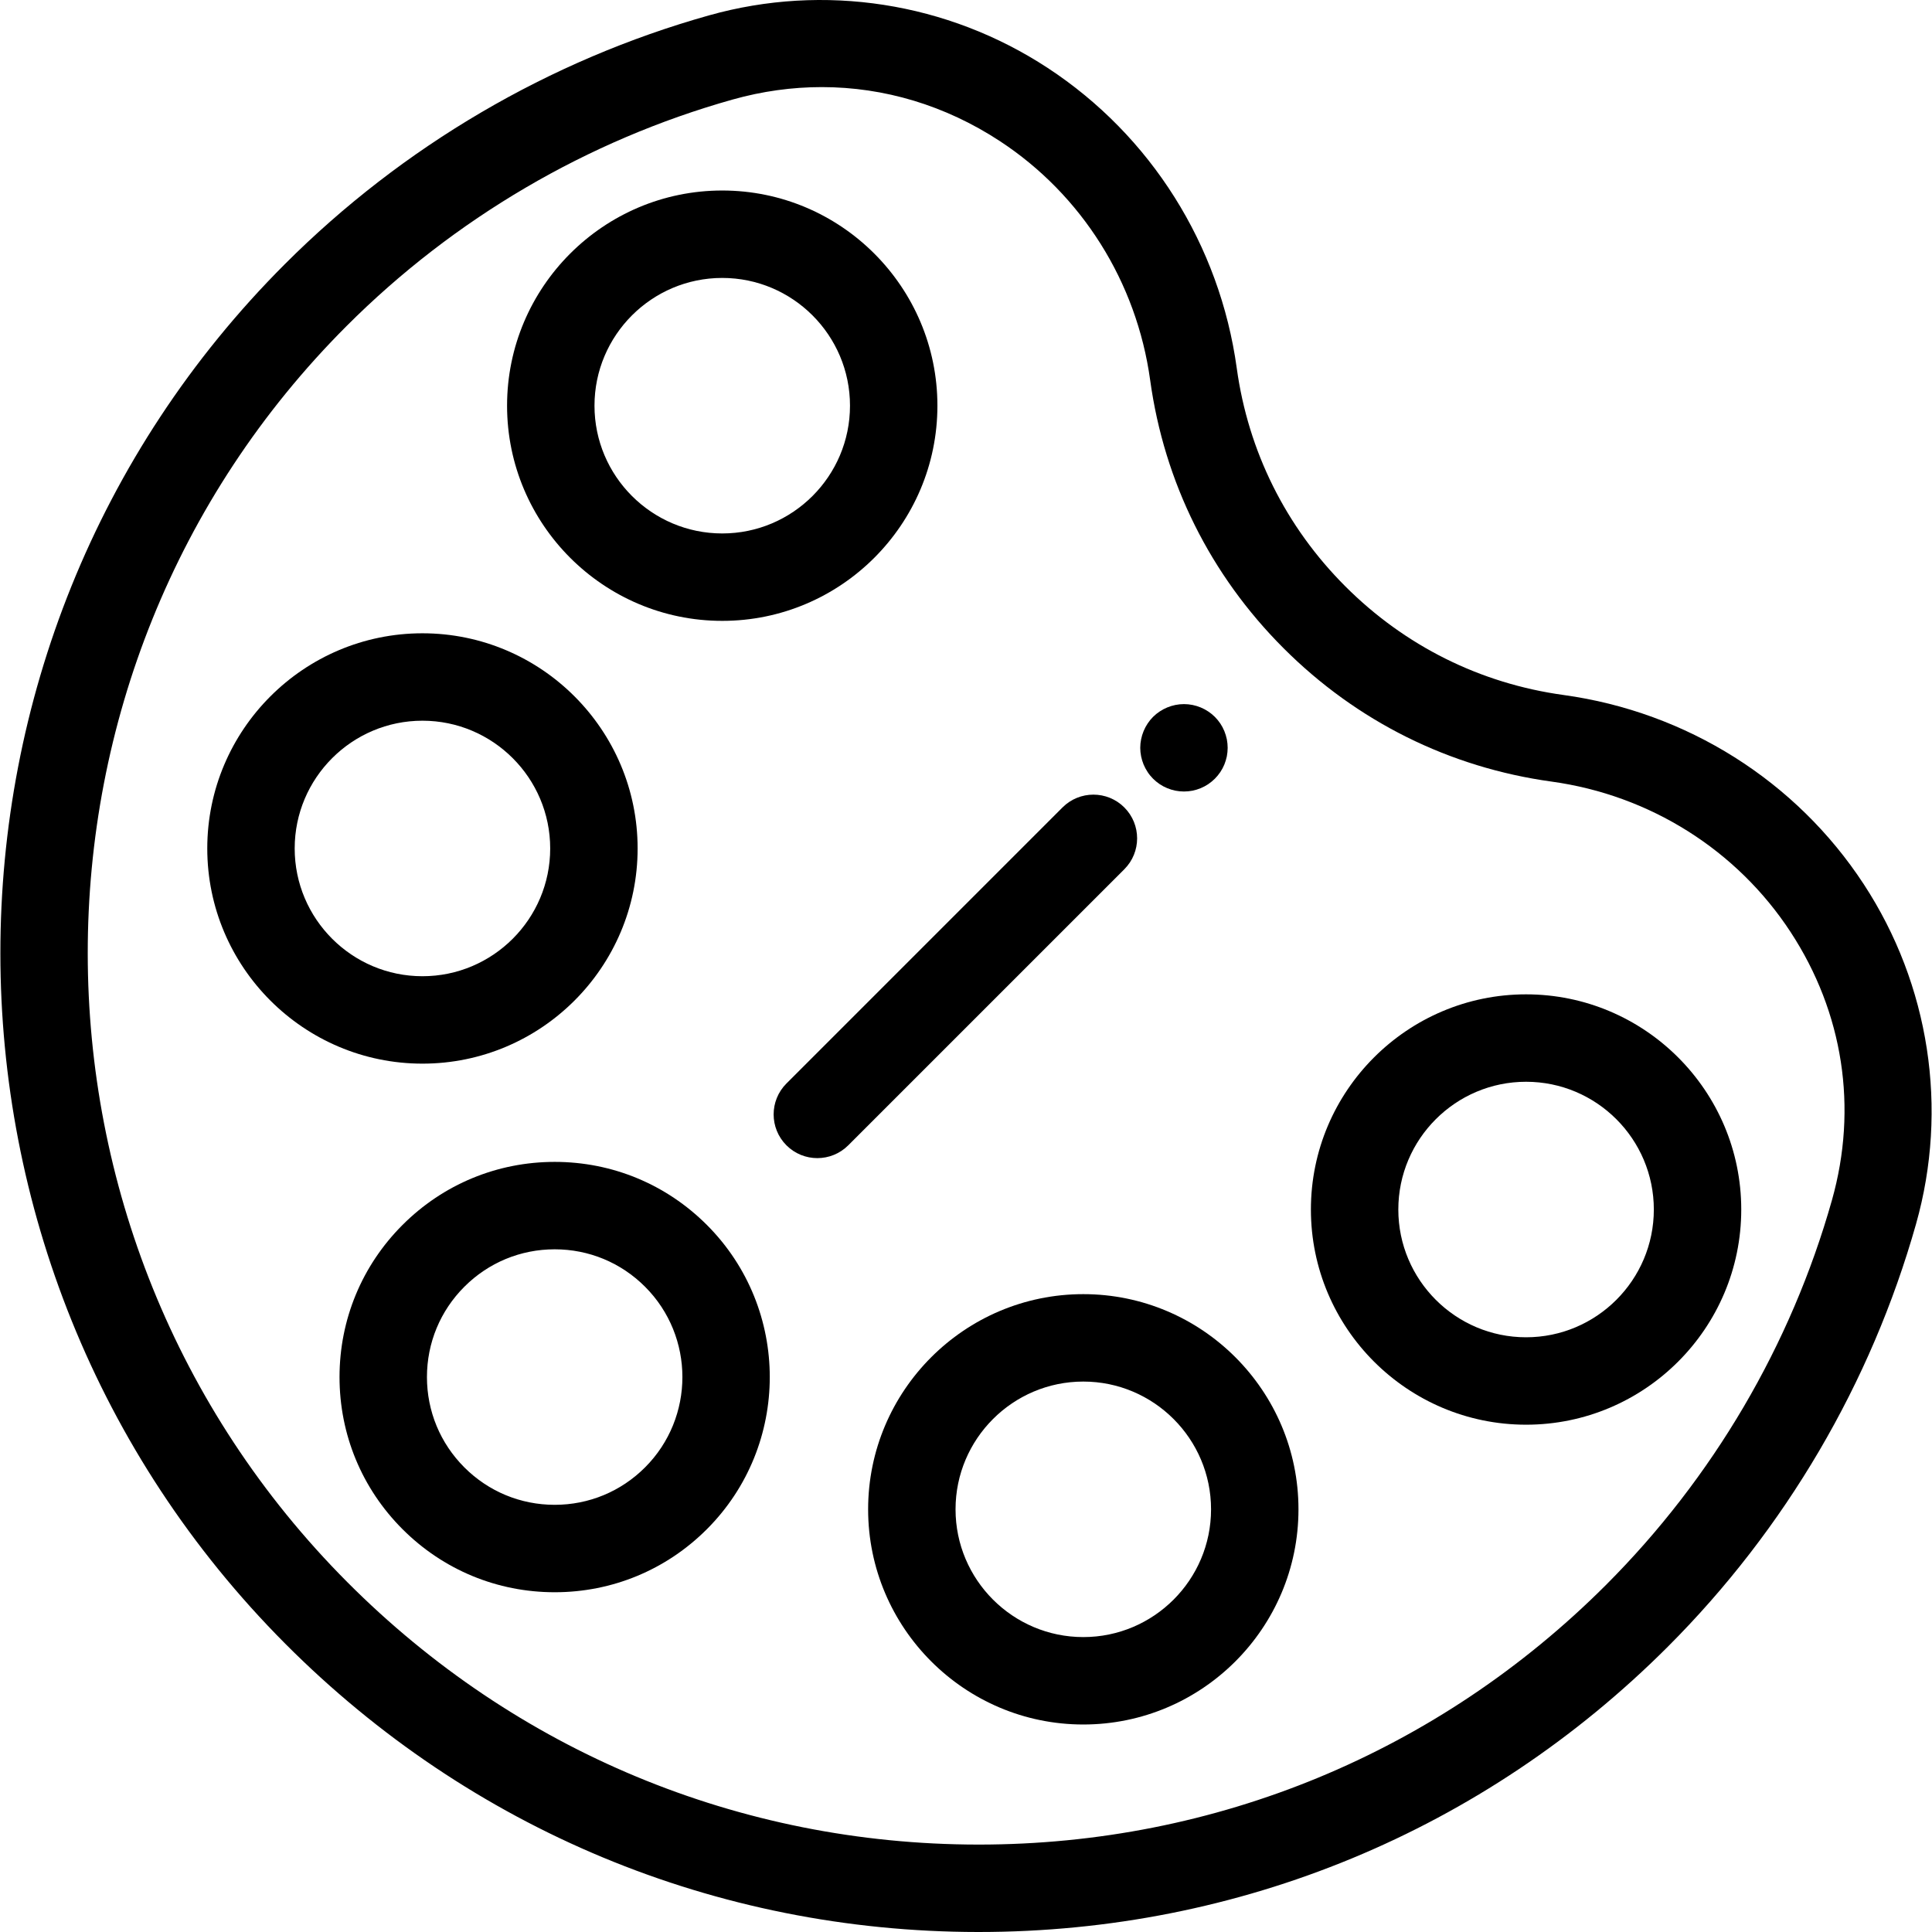
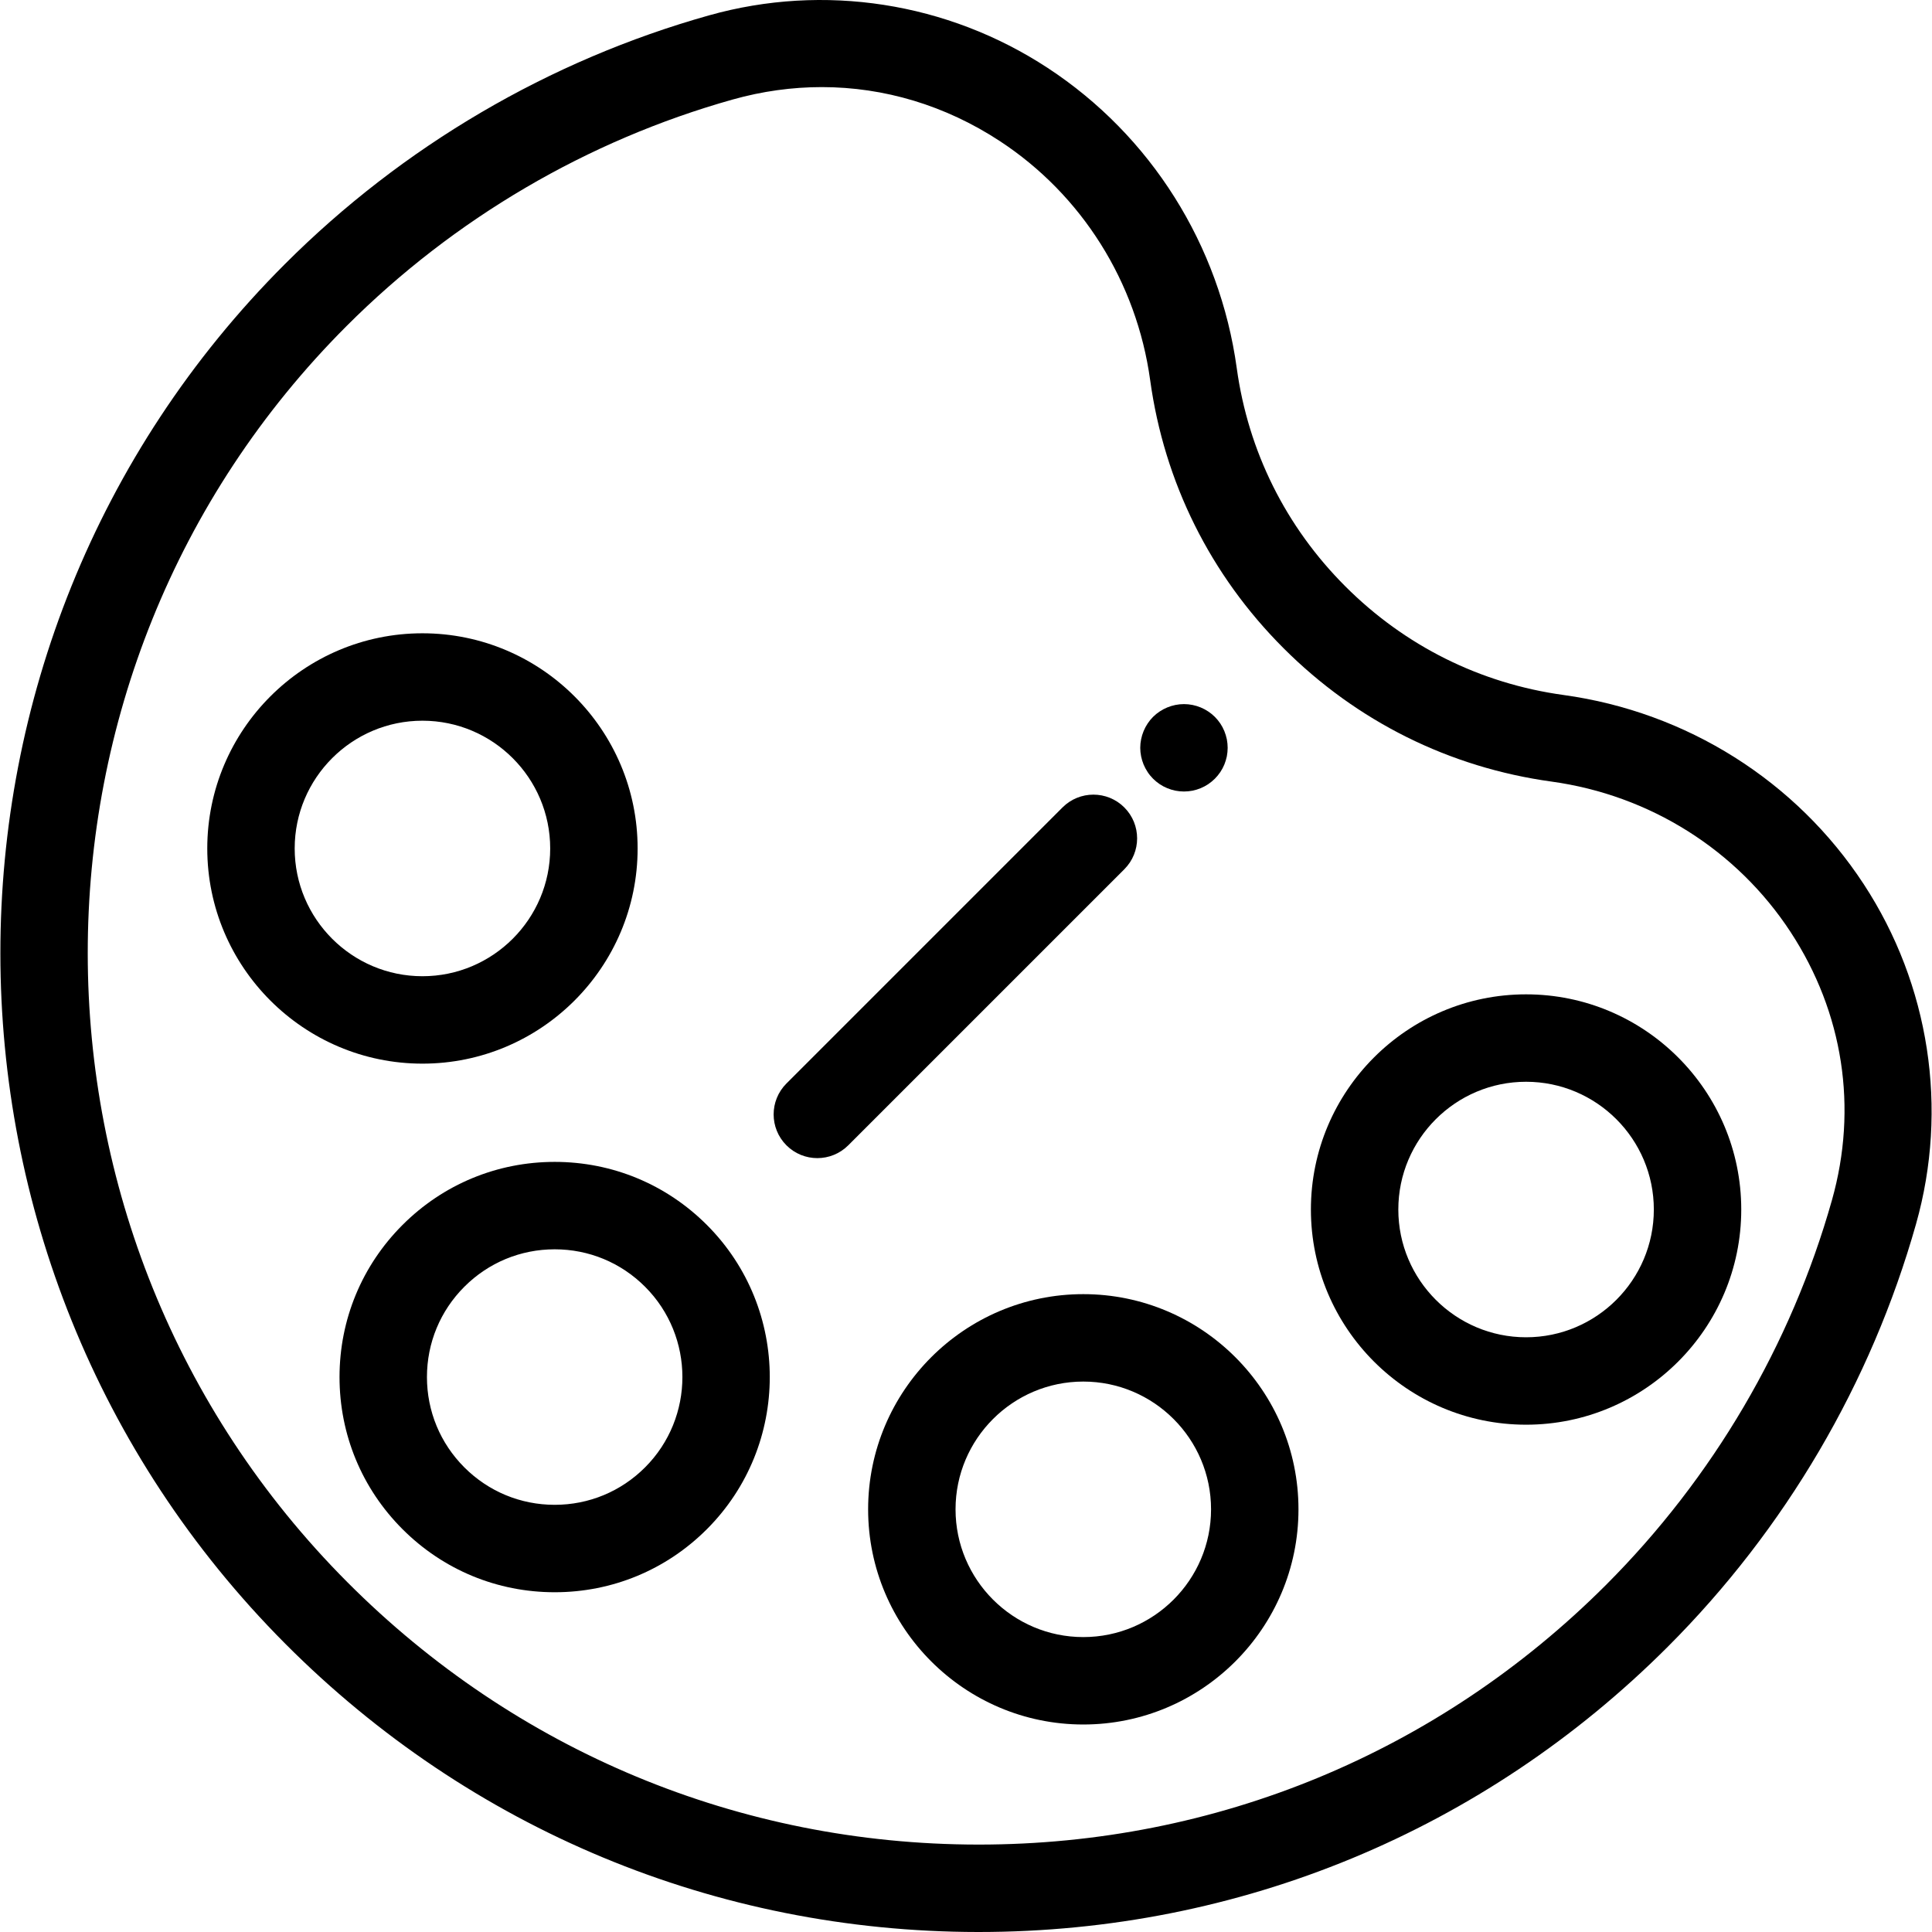
<svg xmlns="http://www.w3.org/2000/svg" fill="#000000" height="800px" width="800px" version="1.1" id="Layer_1" viewBox="0 0 512 512" xml:space="preserve">
  <g>
    <g>
      <path d="M493.921,234.331c-17.902-27.37-46.904-45.649-79.568-50.15c-22.032-3.037-42.025-12.988-57.816-28.781    c-15.794-15.792-25.746-35.787-28.782-57.821c-4.5-32.659-22.767-61.667-50.121-79.586C251.066,0.586,218.362-4.487,187.904,4.07    c-42.312,11.889-81.188,34.69-112.426,65.938C-25.075,170.594-25.016,334.604,75.609,435.613    c49.007,49.192,114.184,76.321,183.527,76.387c0.088,0,0.164,0,0.254,0c68.997-0.003,133.834-26.835,182.569-75.571    c31.142-31.142,53.899-69.888,65.808-112.048C516.405,293.81,511.358,260.988,493.921,234.331z M485.476,318.083    c-10.836,38.359-31.548,73.616-59.897,101.965c-44.362,44.362-103.375,68.785-166.19,68.785c-0.076,0-0.154,0-0.23,0    c-63.148-0.06-122.504-24.767-167.136-69.57C0.394,327.284,0.321,177.957,91.861,86.387    c28.435-28.445,63.814-49.197,102.309-60.013c7.842-2.203,15.76-3.293,23.606-3.293c16.533,0,32.736,4.838,47.163,14.29    c21.75,14.25,36.281,37.347,39.867,63.371c3.731,27.08,15.953,51.646,35.349,71.041c19.394,19.392,43.957,31.616,71.035,35.348    c26.024,3.587,49.111,18.123,63.345,39.882C488.504,268.369,492.39,293.61,485.476,318.083z" />
    </g>
  </g>
  <g>
    <g>
      <path d="M404.426,263.512c-31.443,0-57.022,25.58-57.022,57.024c0,31.442,25.58,57.023,57.022,57.024    c31.443,0,57.024-25.581,57.024-57.024C461.45,289.094,435.869,263.512,404.426,263.512z M404.426,354.393    c-18.669,0-33.856-15.189-33.856-33.857c0-18.67,15.188-33.857,33.856-33.857c18.67,0,33.857,15.188,33.857,33.857    C438.284,339.204,423.094,354.393,404.426,354.393z" />
    </g>
  </g>
  <g>
    <g>
      <path d="M187.325,324.616c-10.771-10.771-25.091-16.703-40.322-16.703c-15.232,0-29.552,5.932-40.323,16.702    c-10.77,10.77-16.702,25.09-16.702,40.322c0,15.232,5.932,29.551,16.702,40.322c10.771,10.77,25.09,16.702,40.323,16.702    c15.231,0,29.551-5.932,40.322-16.702C209.556,383.026,209.556,346.849,187.325,324.616z M170.943,388.876    c-6.395,6.395-14.897,9.917-23.94,9.917c-9.044,0-17.546-3.522-23.941-9.917c-6.395-6.395-9.917-14.896-9.917-23.94    s3.521-17.546,9.917-23.94c6.395-6.395,14.897-9.917,23.941-9.917c9.043,0,17.545,3.522,23.94,9.916    C184.143,354.196,184.143,375.676,170.943,388.876z" />
    </g>
  </g>
  <g>
    <g>
-       <path d="M191.402,50.487c-31.442,0-57.023,25.58-57.023,57.024s25.579,57.024,57.023,57.024c31.443,0,57.022-25.58,57.022-57.024    S222.844,50.487,191.402,50.487z M191.402,141.37c-18.669,0-33.856-15.188-33.856-33.857c0-18.67,15.188-33.857,33.856-33.857    c18.668,0,33.856,15.188,33.856,33.857C225.258,126.182,210.07,141.37,191.402,141.37z" />
-     </g>
+       </g>
  </g>
  <g>
    <g>
      <path d="M287.085,342.962c-31.443,0-57.022,25.58-57.022,57.024s25.58,57.024,57.022,57.024c31.442,0,57.024-25.58,57.024-57.024    S318.529,342.962,287.085,342.962z M287.085,433.843c-18.669,0-33.856-15.188-33.856-33.857s15.188-33.857,33.856-33.857    c18.67,0,33.857,15.188,33.857,33.857S305.756,433.843,287.085,433.843z" />
    </g>
  </g>
  <g>
    <g>
      <path d="M111.952,167.828c-31.442,0-57.022,25.58-57.022,57.024c0,31.444,25.58,57.024,57.022,57.024    c31.442,0,57.024-25.58,57.024-57.024C168.976,193.408,143.394,167.828,111.952,167.828z M111.951,258.709    c-18.669,0-33.856-15.188-33.856-33.857c0-18.67,15.188-33.857,33.856-33.857c18.67,0,33.857,15.188,33.857,33.857    C145.808,243.521,130.621,258.709,111.951,258.709z" />
    </g>
  </g>
  <g>
    <g>
-       <path d="M297.957,213.979c-4.524-4.523-11.856-4.523-16.382,0l-73.16,73.16c-4.523,4.523-4.523,11.858,0,16.382    c2.262,2.262,5.226,3.393,8.19,3.393s5.928-1.131,8.19-3.393l73.16-73.16C302.48,225.838,302.48,218.504,297.957,213.979z" />
+       <path d="M297.957,213.979c-4.524-4.523-11.856-4.523-16.382,0l-73.16,73.16c-4.523,4.523-4.523,11.858,0,16.382    c2.262,2.262,5.226,3.393,8.19,3.393s5.928-1.131,8.19-3.393l73.16-73.16C302.48,225.838,302.48,218.504,297.957,213.979" />
    </g>
  </g>
  <g>
    <g>
      <path d="M325.123,195.914c-0.151-0.741-0.381-1.471-0.659-2.166c-0.29-0.707-0.65-1.378-1.066-2.004    c-0.429-0.637-0.915-1.228-1.448-1.761c-0.533-0.533-1.125-1.019-1.762-1.436c-0.625-0.417-1.297-0.776-1.992-1.066    c-0.707-0.29-1.425-0.51-2.166-0.66c-1.506-0.301-3.035-0.301-4.529,0c-0.741,0.151-1.471,0.371-2.166,0.66    c-0.705,0.29-1.377,0.649-2.003,1.066c-0.637,0.417-1.229,0.904-1.762,1.436s-1.019,1.124-1.435,1.761    c-0.417,0.625-0.777,1.297-1.067,2.004c-0.29,0.695-0.508,1.425-0.659,2.166c-0.151,0.741-0.232,1.506-0.232,2.259    c0,0.753,0.081,1.517,0.232,2.27c0.151,0.73,0.37,1.459,0.659,2.166c0.29,0.695,0.65,1.367,1.067,1.992    c0.416,0.637,0.902,1.228,1.435,1.761c0.533,0.533,1.125,1.019,1.762,1.448c0.625,0.417,1.297,0.776,2.003,1.066    c0.696,0.29,1.425,0.51,2.166,0.66c0.742,0.151,1.506,0.22,2.259,0.22s1.517-0.07,2.27-0.22c0.741-0.151,1.459-0.371,2.166-0.66    c0.695-0.29,1.367-0.649,1.992-1.066c0.637-0.429,1.229-0.915,1.762-1.448c0.533-0.533,1.019-1.124,1.448-1.761    c0.416-0.625,0.776-1.297,1.066-1.992c0.278-0.707,0.509-1.436,0.659-2.166c0.139-0.753,0.22-1.517,0.22-2.27    C325.343,197.42,325.262,196.656,325.123,195.914z" />
    </g>
  </g>
</svg>